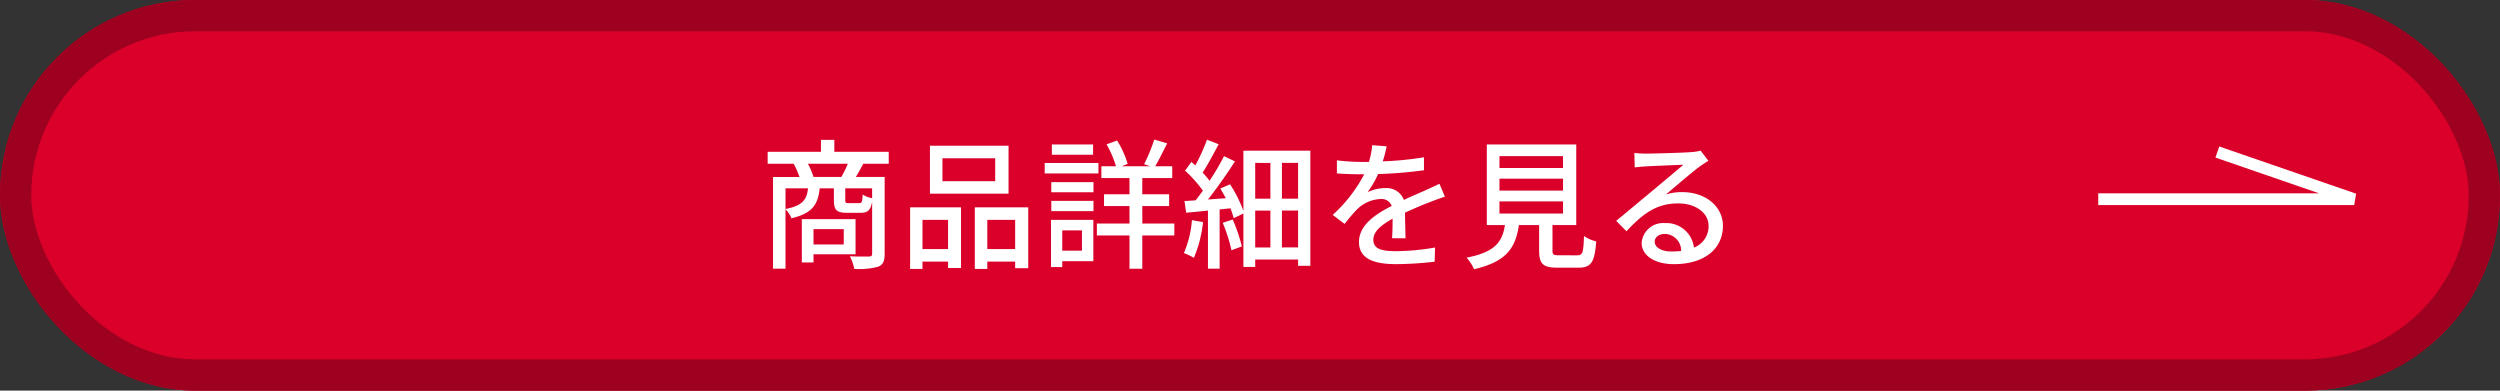
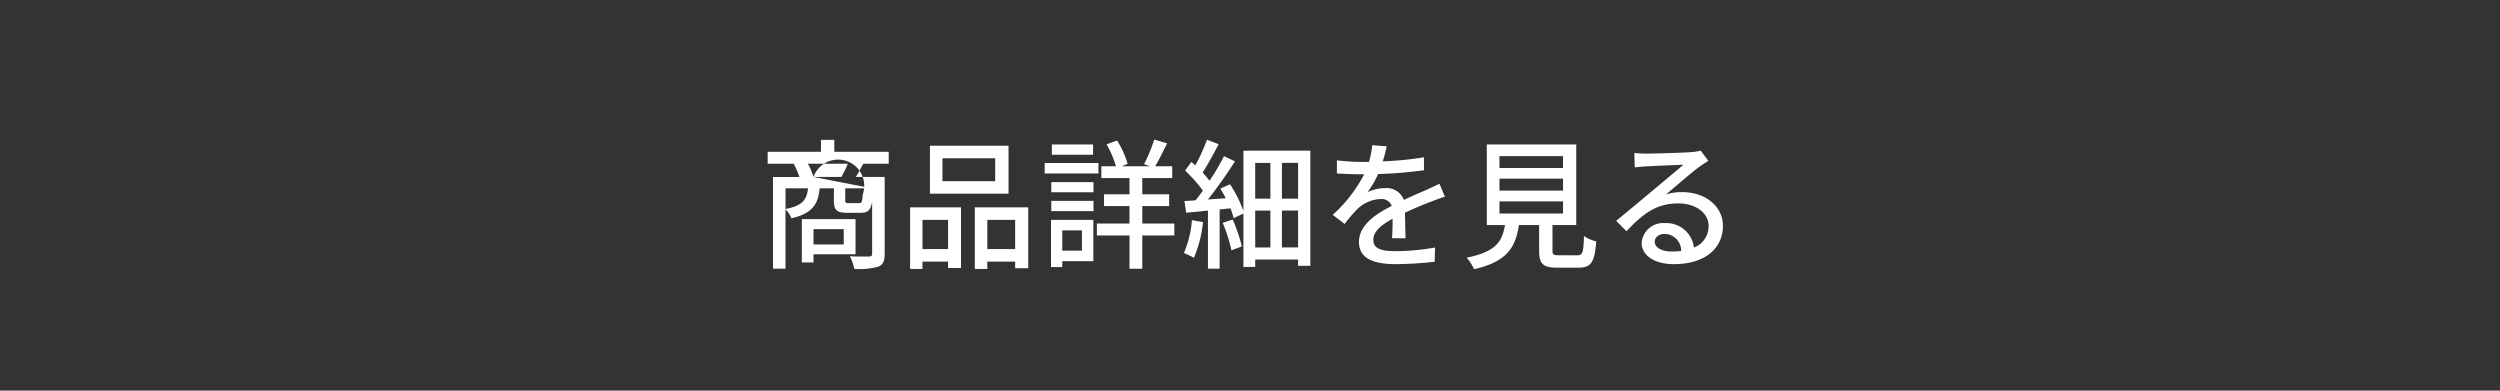
<svg xmlns="http://www.w3.org/2000/svg" width="320" height="50" viewBox="0 0 320 50">
  <rect x="0" y="0" width="320" height="50" fill="#333333" stroke="none" />
  <g id="グループ_9977" data-name="グループ 9977" transform="translate(-143 -3840)">
    <g id="長方形_11" data-name="長方形 11" transform="translate(143 3840)" fill="#db002a" stroke="#9d011f" stroke-width="4">
-       <rect width="320" height="50" rx="25" stroke="none" />
-       <rect x="2" y="2" width="316" height="46" rx="23" fill="none" />
-     </g>
-     <path id="パス_44961" data-name="パス 44961" d="M11-3.672V-1.71H7.128V-3.672ZM12.51-.45v-4.5H5.634V.594H7.128V-.45Zm-5.382-9.9a8.816,8.816,0,0,0-.72-1.692H11.52a13.4,13.4,0,0,1-.828,1.692Zm7.506,2.718A3.19,3.19,0,0,1,13.428-8.1C13.374-7.128,13.3-7,12.96-7h-1.3c-.414,0-.468-.036-.468-.4V-8.892h3.438ZM3.546-8.892h2.88c-.162,1.494-.72,2.214-2.88,2.646Zm13.212-3.15v-1.53H9.792V-15.1H8.082v1.53H1.26v1.53H4.59a10.039,10.039,0,0,1,.738,1.692H1.944V1.386h1.6v-7.6A3.365,3.365,0,0,1,4.3-5.058C6.966-5.688,7.7-6.8,7.92-8.892H9.738V-7.38c0,1.26.324,1.62,1.728,1.62H13.14c.918,0,1.314-.306,1.494-1.458V-.54c0,.27-.09.36-.414.378-.306,0-1.35.018-2.43-.036a6.414,6.414,0,0,1,.558,1.62,9.475,9.475,0,0,0,3.078-.288c.63-.27.81-.774.81-1.656V-10.35h-3.69c.306-.486.612-1.062.954-1.692ZM30.384-9.81h-6.75v-2.934h6.75Zm1.71-4.536H22.032v6.138H32.094ZM24.354-4.86v3.744H21.078V-4.86Zm-4.86,6.282h1.584V.486h3.276V1.3H26.01V-6.462H19.494Zm9.882-2.538V-4.86H32.94v3.744Zm-1.6-5.346V1.422h1.6V.486H32.94v.846h1.674V-6.462Zm15.138-8.046H37.638v1.314h5.274Zm.684,2.376H36.72V-10.8H43.6ZM41.49-3.51V-.918H38.97V-3.51Zm1.458-1.35H37.53V1.188h1.44V.432h3.978ZM37.566-5.976h5.4V-7.29h-5.4Zm0-2.412h5.4v-1.3h-5.4Zm15.75,4h-4.1V-6.624H52.65V-8.136H49.212v-2.07h3.834v-1.512H50.868c.468-.792,1.008-1.908,1.53-2.934l-1.656-.486a20.292,20.292,0,0,1-1.3,3.15l.756.27H46.584l.756-.306a11.961,11.961,0,0,0-1.35-2.988l-1.35.486a13.339,13.339,0,0,1,1.206,2.808H43.974v1.512h3.6v2.07H44.316v1.512h3.258v2.232H43.4v1.53h4.176V1.4h1.638V-2.862h4.1Zm2.25-.432A13.265,13.265,0,0,1,54.54-.612,9.3,9.3,0,0,1,55.818,0a15.813,15.813,0,0,0,1.17-4.572Zm3.942.342a20.058,20.058,0,0,1,1.116,3.51l1.332-.486A20.461,20.461,0,0,0,60.786-4.9Zm7.578,3.15V-6.048h2.07v4.716Zm-3.42-4.716H65.61v4.716H63.666Zm1.944-6.1v4.572H63.666V-12.15Zm3.546,4.572h-2.07V-12.15h2.07Zm-7-6.138v7.7a16.725,16.725,0,0,0-1.71-3.4l-1.242.54q.351.594.7,1.242l-2.286.162c1.17-1.476,2.466-3.33,3.456-4.878l-1.4-.666a30.842,30.842,0,0,1-1.854,3.15,10.486,10.486,0,0,0-.882-1.044c.648-1.008,1.4-2.412,2.052-3.636l-1.494-.576A25.016,25.016,0,0,1,56-11.826c-.18-.162-.342-.306-.5-.45l-.81,1.116A17.424,17.424,0,0,1,56.97-8.6c-.324.45-.63.864-.936,1.242-.522.036-1.008.072-1.422.09l.216,1.494c.828-.072,1.782-.162,2.79-.27V1.386h1.494V-6.192L60.5-6.336a11.269,11.269,0,0,1,.414,1.26l1.242-.594V1.17h1.512V.216h5.49v.81h1.566V-13.716ZM82.908-2.5c-.018-.846-.054-2.268-.072-3.276,1.242-.576,2.394-1.062,3.312-1.4.54-.216,1.314-.5,1.8-.648l-.7-1.656c-.576.288-1.1.522-1.692.792-.846.378-1.764.756-2.862,1.278a2.347,2.347,0,0,0-2.376-1.512,5.25,5.25,0,0,0-2.268.522,13.013,13.013,0,0,0,1.35-2.322,54.481,54.481,0,0,0,5.868-.486V-12.87a41.213,41.213,0,0,1-5.274.522c.252-.774.4-1.458.5-1.926l-1.854-.144a10.747,10.747,0,0,1-.414,2.142H77.184a26.142,26.142,0,0,1-3.06-.2V-10.8c.99.072,2.232.108,2.97.108h.522a18.562,18.562,0,0,1-4.032,5.2l1.53,1.152a19.171,19.171,0,0,1,1.638-1.908A4.528,4.528,0,0,1,79.7-7.524a1.389,1.389,0,0,1,1.44.882C79.092-5.6,76.95-4.212,76.95-2.016,76.95.2,79.02.81,81.684.81A45.348,45.348,0,0,0,86.634.5l.054-1.818a30.016,30.016,0,0,1-4.95.468c-1.8,0-2.952-.234-2.952-1.458,0-1.044.954-1.854,2.466-2.7,0,.882-.018,1.89-.072,2.5ZM94.932-7.218h8.136V-5.67H94.932Zm0-2.916h8.136V-8.6H94.932Zm0-2.88h8.136V-11.5H94.932Zm7.632,12.69c-.72,0-.846-.072-.846-.612V-4.194h3.042V-14.508H93.312V-4.194h2.322C95.292-2.052,94.41-.738,90.72-.018a5.184,5.184,0,0,1,.954,1.476C95.886.5,97-1.332,97.416-4.194h2.592V-.936c0,1.692.468,2.2,2.358,2.2h2.664c1.62,0,2.088-.666,2.286-3.366a4.714,4.714,0,0,1-1.566-.684c-.072,2.178-.18,2.466-.882,2.466ZM116.928-.81c-1.206,0-2.124-.486-2.124-1.26,0-.558.54-.99,1.278-.99a2.147,2.147,0,0,1,2.106,2.178A9.318,9.318,0,0,1,116.928-.81Zm3.762-12.906a6.3,6.3,0,0,1-1.134.18c-.972.09-5,.2-5.94.2a12.836,12.836,0,0,1-1.422-.09l.054,1.854c.4-.054.864-.09,1.314-.126.936-.054,3.978-.18,4.914-.216-.9.774-2.952,2.484-3.942,3.312-1.044.864-3.276,2.736-4.662,3.87L111.186-3.4c2.106-2.232,3.8-3.564,6.642-3.564,2.178,0,3.87,1.188,3.87,2.862a2.911,2.911,0,0,1-1.872,2.79,3.563,3.563,0,0,0-3.744-3.132,2.753,2.753,0,0,0-2.952,2.538c0,1.6,1.656,2.718,4.122,2.718,4,0,6.282-2.034,6.282-4.9,0-2.484-2.214-4.32-5.2-4.32a6.634,6.634,0,0,0-2.106.306c1.26-1.044,3.42-2.934,4.338-3.582.324-.234.738-.5,1.1-.738Z" transform="translate(240 3873)" fill="#fff" />
-     <path id="パス_118" data-name="パス 118" d="M284.6,4016H317.36l-17.513-6.039" transform="translate(126.976 -150.5)" fill="none" stroke="#fff" stroke-width="1.5" />
+       </g>
+     <path id="パス_44961" data-name="パス 44961" d="M11-3.672V-1.71H7.128V-3.672ZM12.51-.45v-4.5H5.634V.594H7.128V-.45Zm-5.382-9.9a8.816,8.816,0,0,0-.72-1.692H11.52a13.4,13.4,0,0,1-.828,1.692ZA3.19,3.19,0,0,1,13.428-8.1C13.374-7.128,13.3-7,12.96-7h-1.3c-.414,0-.468-.036-.468-.4V-8.892h3.438ZM3.546-8.892h2.88c-.162,1.494-.72,2.214-2.88,2.646Zm13.212-3.15v-1.53H9.792V-15.1H8.082v1.53H1.26v1.53H4.59a10.039,10.039,0,0,1,.738,1.692H1.944V1.386h1.6v-7.6A3.365,3.365,0,0,1,4.3-5.058C6.966-5.688,7.7-6.8,7.92-8.892H9.738V-7.38c0,1.26.324,1.62,1.728,1.62H13.14c.918,0,1.314-.306,1.494-1.458V-.54c0,.27-.09.36-.414.378-.306,0-1.35.018-2.43-.036a6.414,6.414,0,0,1,.558,1.62,9.475,9.475,0,0,0,3.078-.288c.63-.27.81-.774.81-1.656V-10.35h-3.69c.306-.486.612-1.062.954-1.692ZM30.384-9.81h-6.75v-2.934h6.75Zm1.71-4.536H22.032v6.138H32.094ZM24.354-4.86v3.744H21.078V-4.86Zm-4.86,6.282h1.584V.486h3.276V1.3H26.01V-6.462H19.494Zm9.882-2.538V-4.86H32.94v3.744Zm-1.6-5.346V1.422h1.6V.486H32.94v.846h1.674V-6.462Zm15.138-8.046H37.638v1.314h5.274Zm.684,2.376H36.72V-10.8H43.6ZM41.49-3.51V-.918H38.97V-3.51Zm1.458-1.35H37.53V1.188h1.44V.432h3.978ZM37.566-5.976h5.4V-7.29h-5.4Zm0-2.412h5.4v-1.3h-5.4Zm15.75,4h-4.1V-6.624H52.65V-8.136H49.212v-2.07h3.834v-1.512H50.868c.468-.792,1.008-1.908,1.53-2.934l-1.656-.486a20.292,20.292,0,0,1-1.3,3.15l.756.27H46.584l.756-.306a11.961,11.961,0,0,0-1.35-2.988l-1.35.486a13.339,13.339,0,0,1,1.206,2.808H43.974v1.512h3.6v2.07H44.316v1.512h3.258v2.232H43.4v1.53h4.176V1.4h1.638V-2.862h4.1Zm2.25-.432A13.265,13.265,0,0,1,54.54-.612,9.3,9.3,0,0,1,55.818,0a15.813,15.813,0,0,0,1.17-4.572Zm3.942.342a20.058,20.058,0,0,1,1.116,3.51l1.332-.486A20.461,20.461,0,0,0,60.786-4.9Zm7.578,3.15V-6.048h2.07v4.716Zm-3.42-4.716H65.61v4.716H63.666Zm1.944-6.1v4.572H63.666V-12.15Zm3.546,4.572h-2.07V-12.15h2.07Zm-7-6.138v7.7a16.725,16.725,0,0,0-1.71-3.4l-1.242.54q.351.594.7,1.242l-2.286.162c1.17-1.476,2.466-3.33,3.456-4.878l-1.4-.666a30.842,30.842,0,0,1-1.854,3.15,10.486,10.486,0,0,0-.882-1.044c.648-1.008,1.4-2.412,2.052-3.636l-1.494-.576A25.016,25.016,0,0,1,56-11.826c-.18-.162-.342-.306-.5-.45l-.81,1.116A17.424,17.424,0,0,1,56.97-8.6c-.324.45-.63.864-.936,1.242-.522.036-1.008.072-1.422.09l.216,1.494c.828-.072,1.782-.162,2.79-.27V1.386h1.494V-6.192L60.5-6.336a11.269,11.269,0,0,1,.414,1.26l1.242-.594V1.17h1.512V.216h5.49v.81h1.566V-13.716ZM82.908-2.5c-.018-.846-.054-2.268-.072-3.276,1.242-.576,2.394-1.062,3.312-1.4.54-.216,1.314-.5,1.8-.648l-.7-1.656c-.576.288-1.1.522-1.692.792-.846.378-1.764.756-2.862,1.278a2.347,2.347,0,0,0-2.376-1.512,5.25,5.25,0,0,0-2.268.522,13.013,13.013,0,0,0,1.35-2.322,54.481,54.481,0,0,0,5.868-.486V-12.87a41.213,41.213,0,0,1-5.274.522c.252-.774.4-1.458.5-1.926l-1.854-.144a10.747,10.747,0,0,1-.414,2.142H77.184a26.142,26.142,0,0,1-3.06-.2V-10.8c.99.072,2.232.108,2.97.108h.522a18.562,18.562,0,0,1-4.032,5.2l1.53,1.152a19.171,19.171,0,0,1,1.638-1.908A4.528,4.528,0,0,1,79.7-7.524a1.389,1.389,0,0,1,1.44.882C79.092-5.6,76.95-4.212,76.95-2.016,76.95.2,79.02.81,81.684.81A45.348,45.348,0,0,0,86.634.5l.054-1.818a30.016,30.016,0,0,1-4.95.468c-1.8,0-2.952-.234-2.952-1.458,0-1.044.954-1.854,2.466-2.7,0,.882-.018,1.89-.072,2.5ZM94.932-7.218h8.136V-5.67H94.932Zm0-2.916h8.136V-8.6H94.932Zm0-2.88h8.136V-11.5H94.932Zm7.632,12.69c-.72,0-.846-.072-.846-.612V-4.194h3.042V-14.508H93.312V-4.194h2.322C95.292-2.052,94.41-.738,90.72-.018a5.184,5.184,0,0,1,.954,1.476C95.886.5,97-1.332,97.416-4.194h2.592V-.936c0,1.692.468,2.2,2.358,2.2h2.664c1.62,0,2.088-.666,2.286-3.366a4.714,4.714,0,0,1-1.566-.684c-.072,2.178-.18,2.466-.882,2.466ZM116.928-.81c-1.206,0-2.124-.486-2.124-1.26,0-.558.54-.99,1.278-.99a2.147,2.147,0,0,1,2.106,2.178A9.318,9.318,0,0,1,116.928-.81Zm3.762-12.906a6.3,6.3,0,0,1-1.134.18c-.972.09-5,.2-5.94.2a12.836,12.836,0,0,1-1.422-.09l.054,1.854c.4-.054.864-.09,1.314-.126.936-.054,3.978-.18,4.914-.216-.9.774-2.952,2.484-3.942,3.312-1.044.864-3.276,2.736-4.662,3.87L111.186-3.4c2.106-2.232,3.8-3.564,6.642-3.564,2.178,0,3.87,1.188,3.87,2.862a2.911,2.911,0,0,1-1.872,2.79,3.563,3.563,0,0,0-3.744-3.132,2.753,2.753,0,0,0-2.952,2.538c0,1.6,1.656,2.718,4.122,2.718,4,0,6.282-2.034,6.282-4.9,0-2.484-2.214-4.32-5.2-4.32a6.634,6.634,0,0,0-2.106.306c1.26-1.044,3.42-2.934,4.338-3.582.324-.234.738-.5,1.1-.738Z" transform="translate(240 3873)" fill="#fff" />
  </g>
</svg>